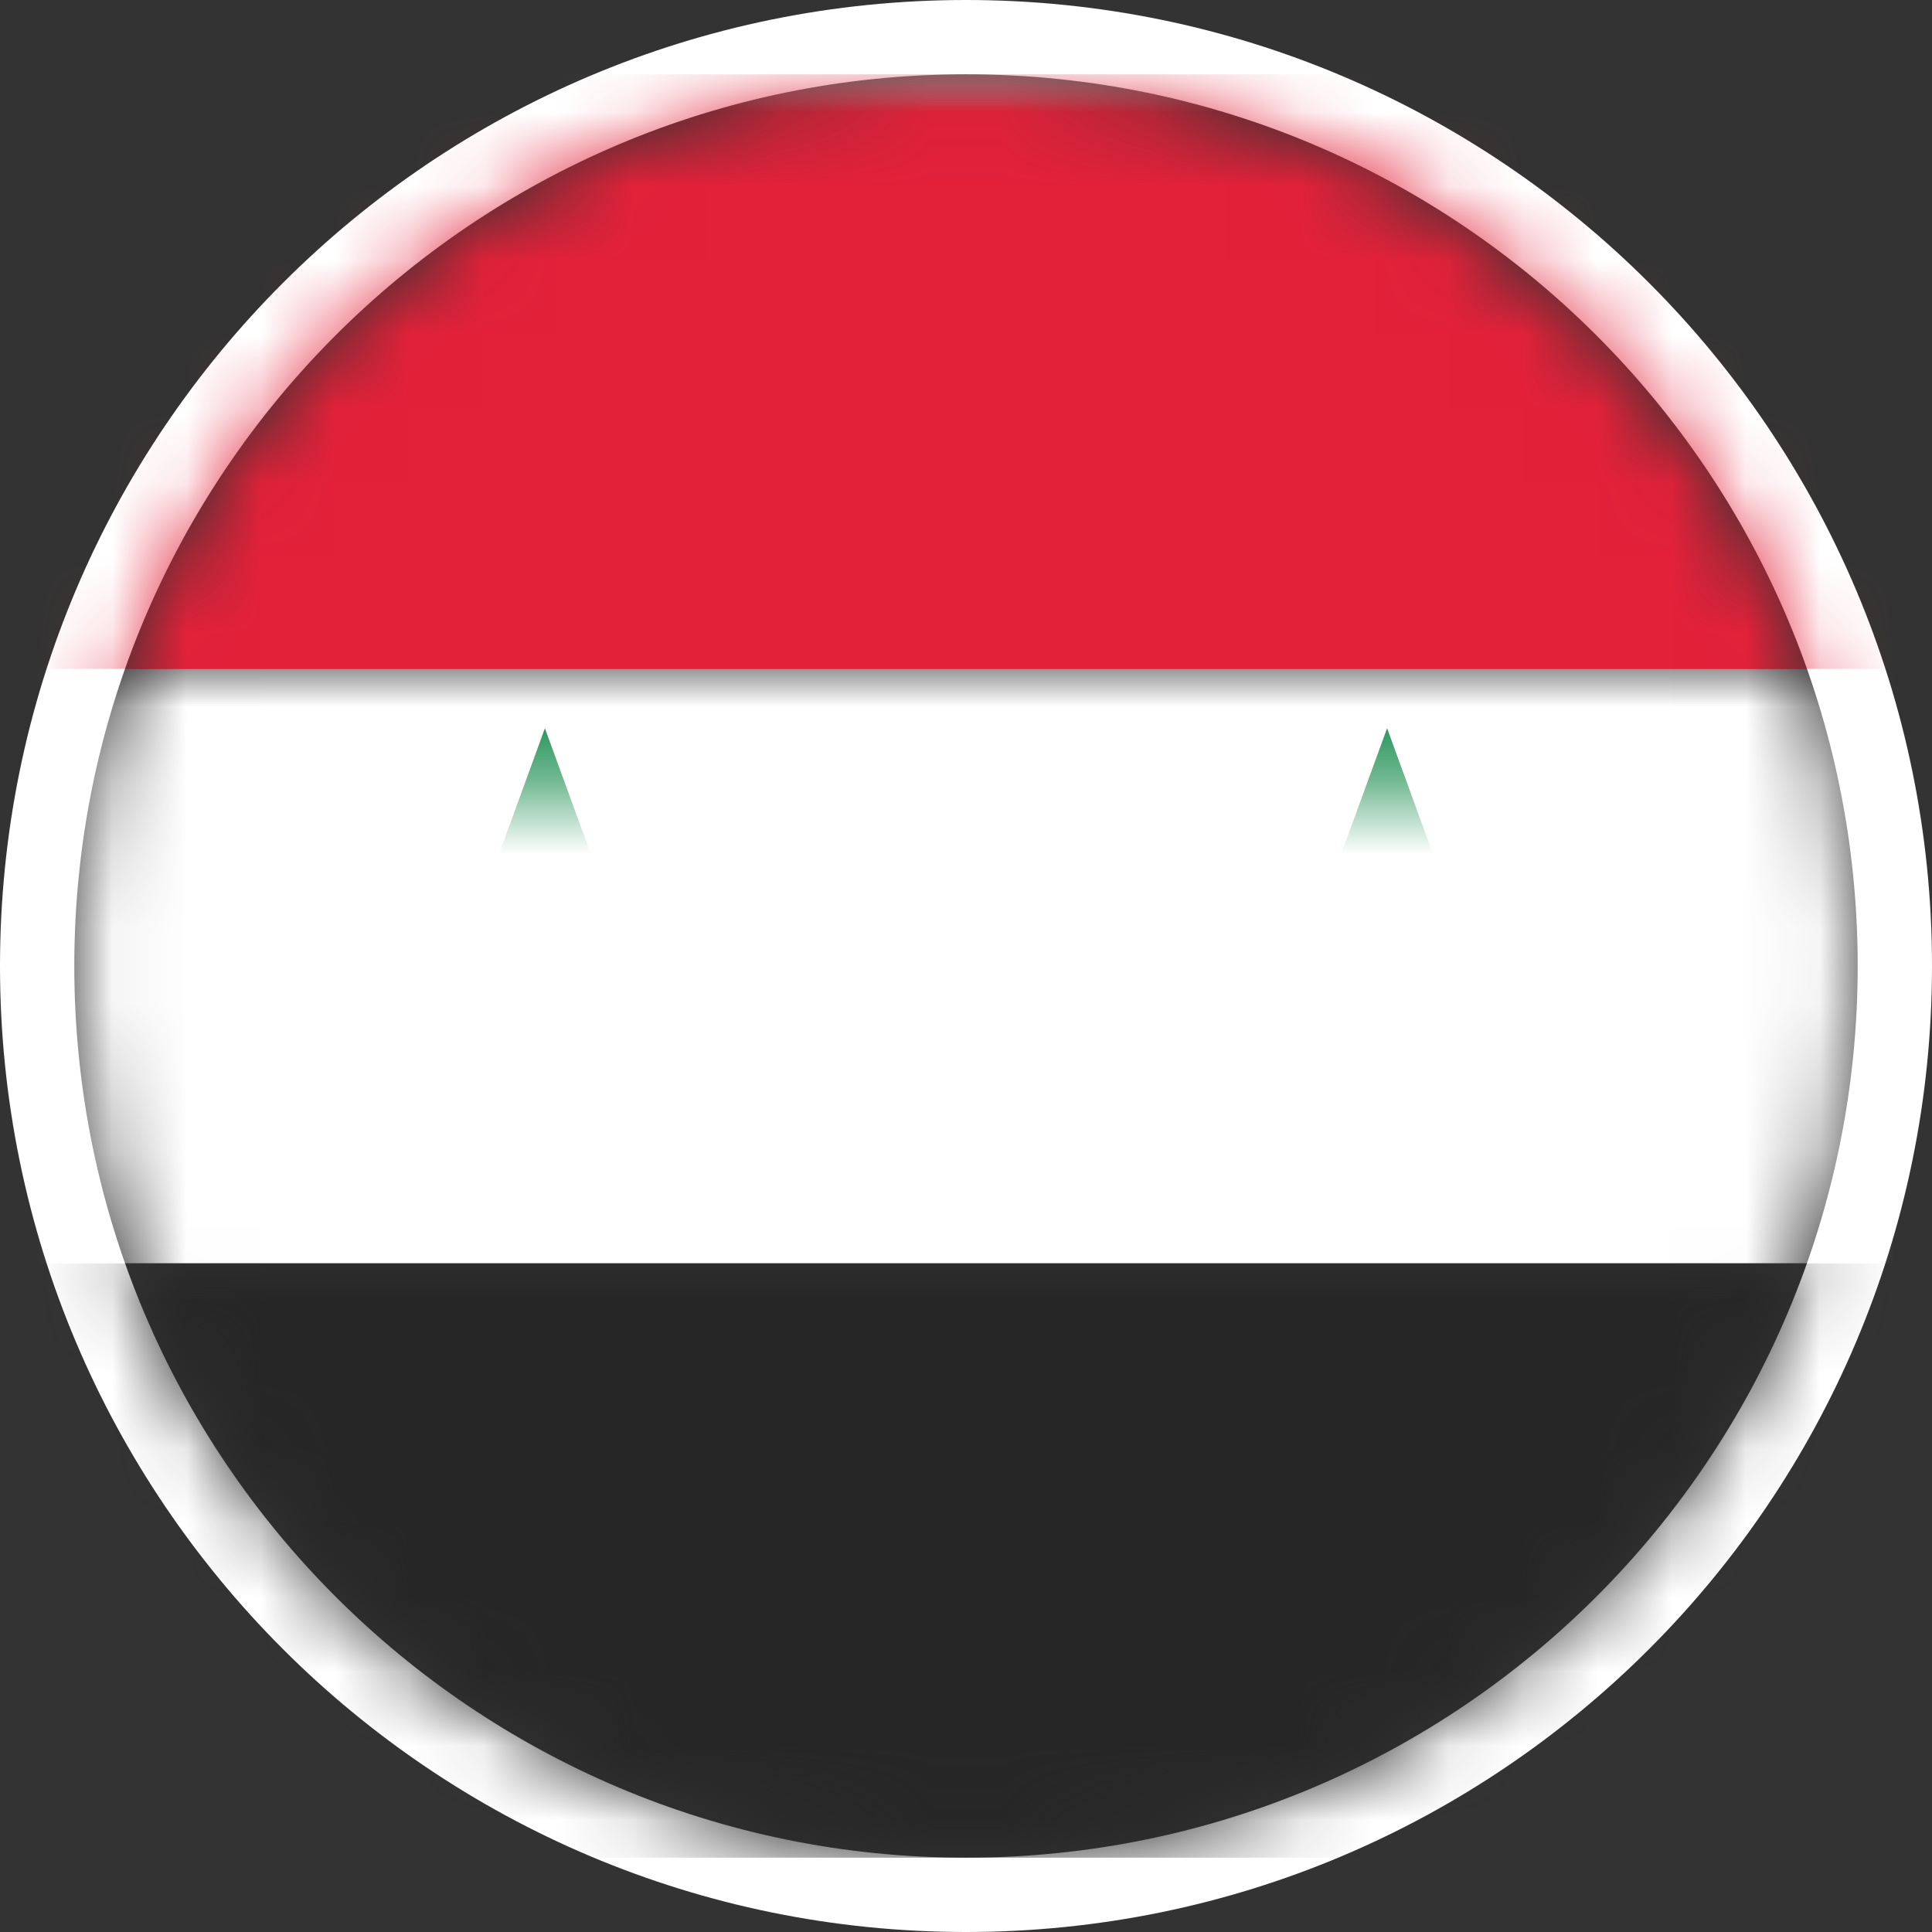
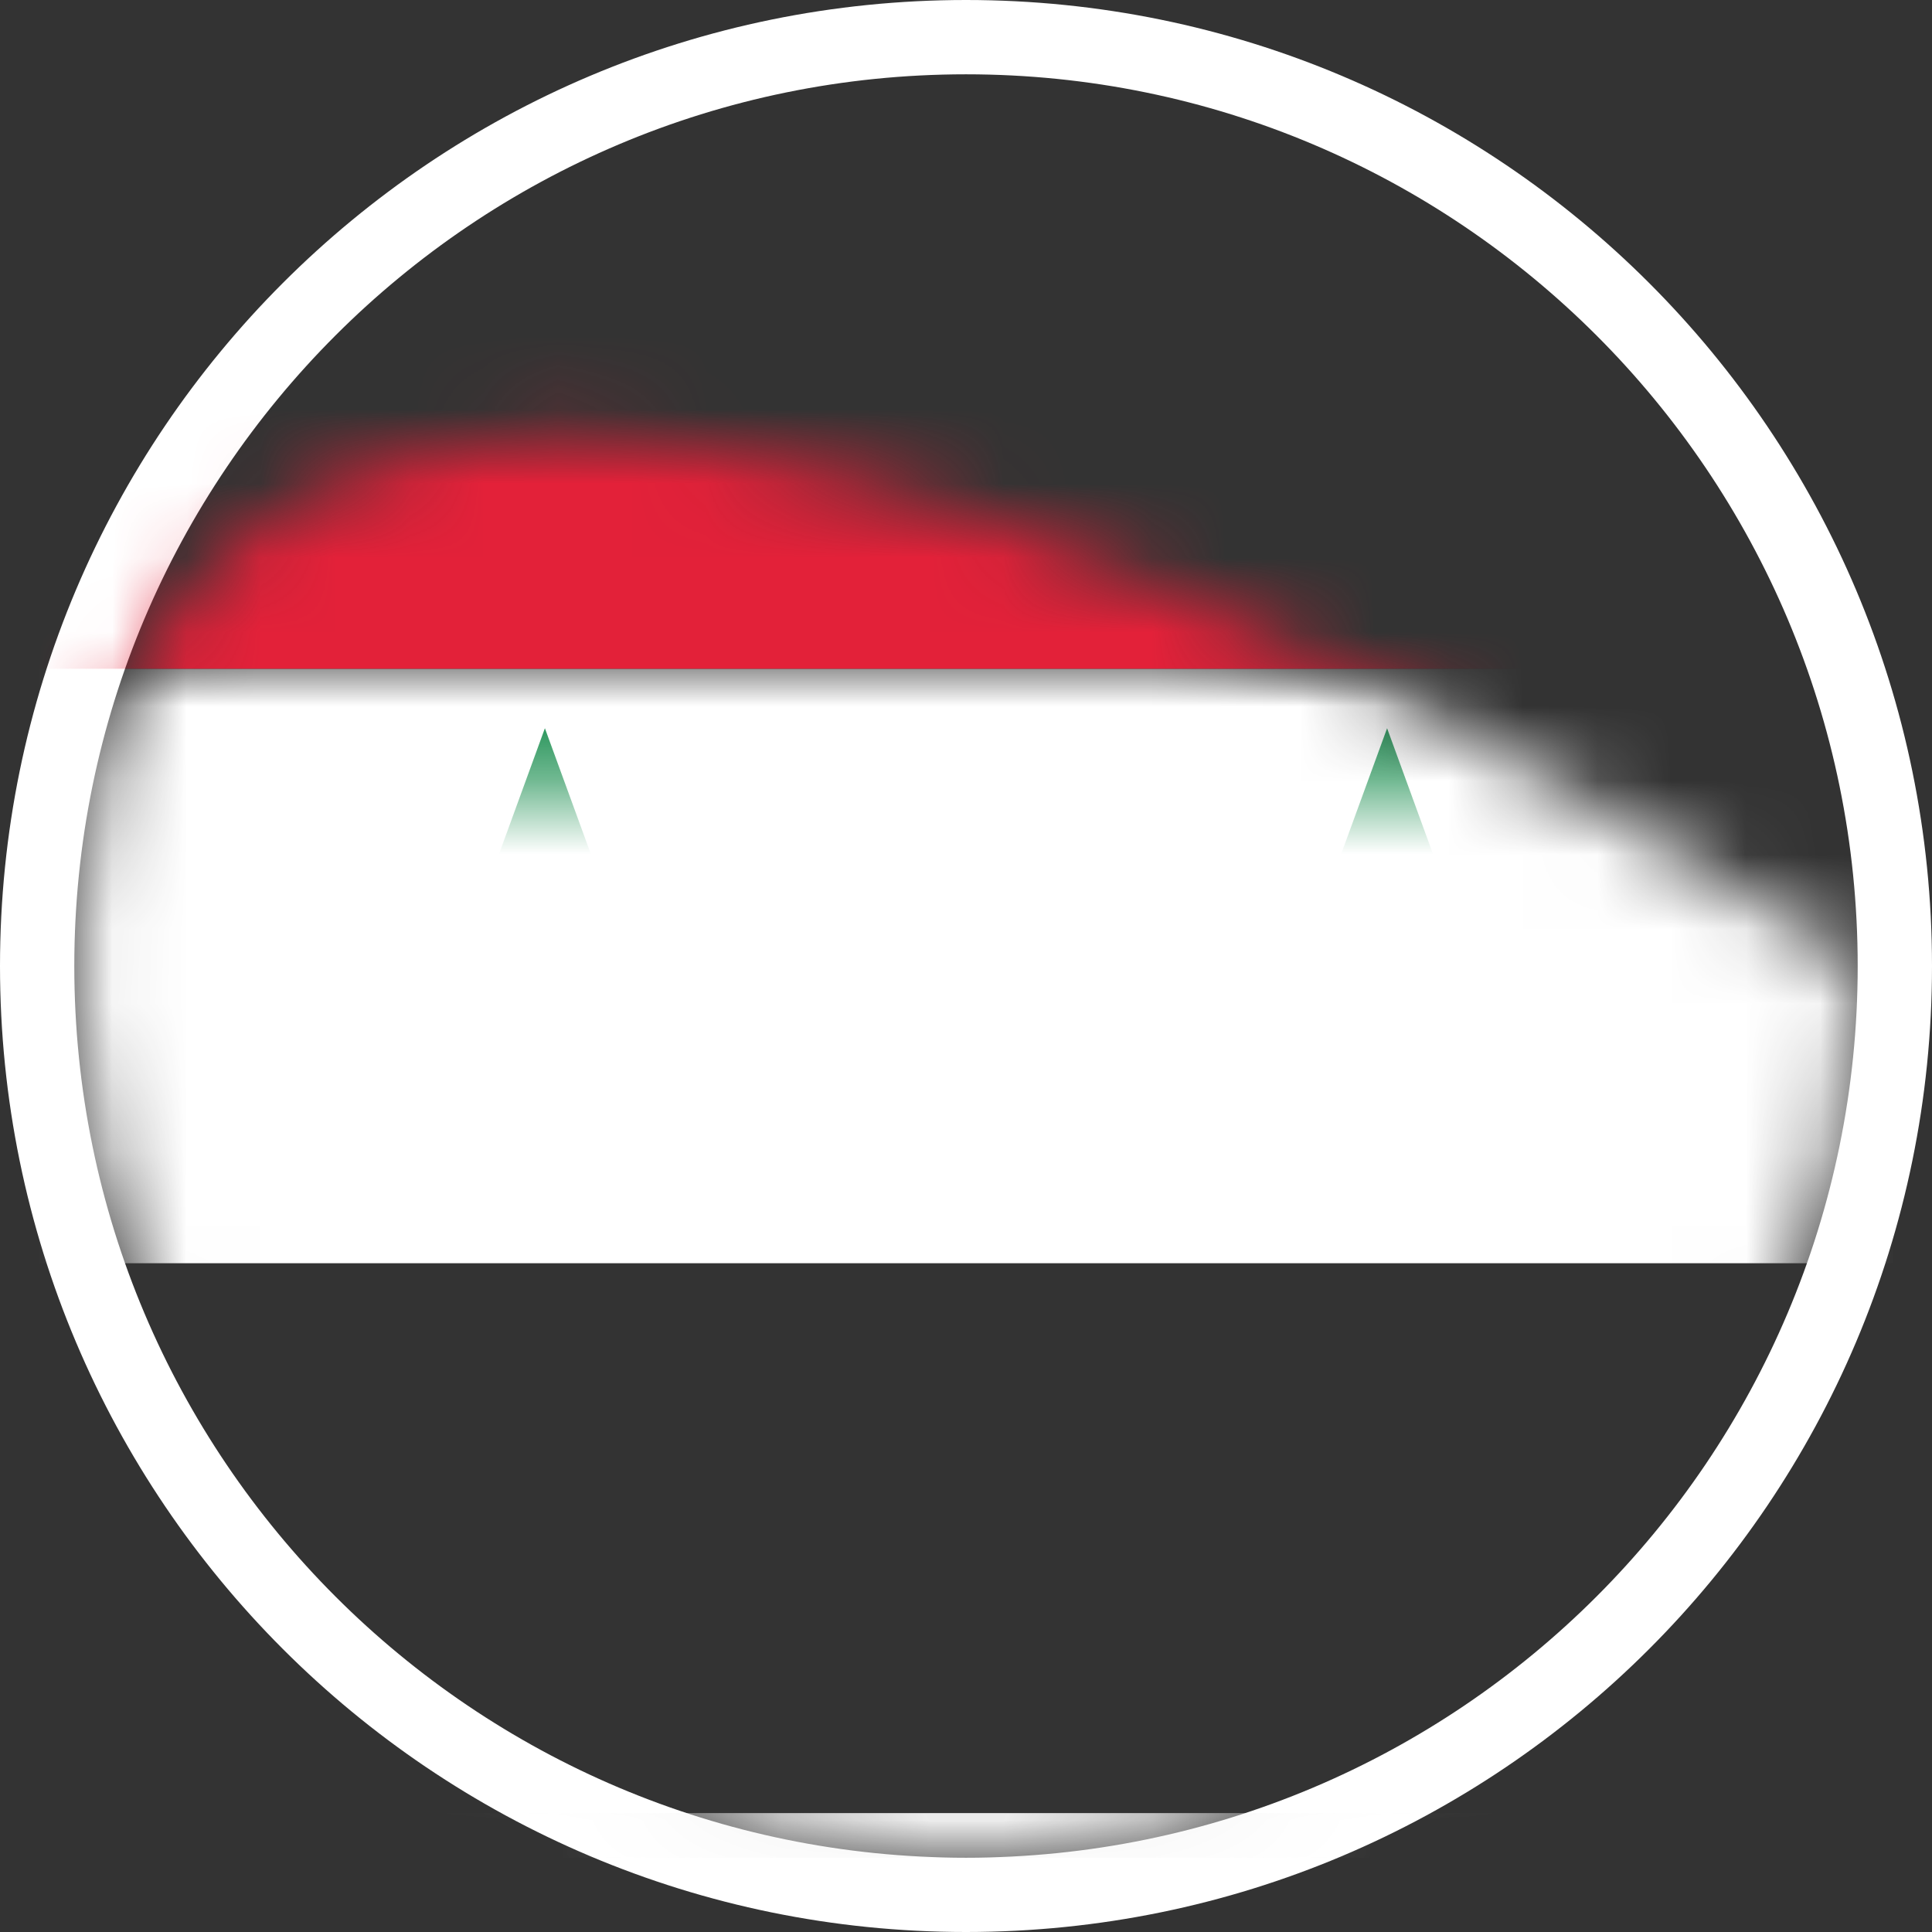
<svg xmlns="http://www.w3.org/2000/svg" xmlns:xlink="http://www.w3.org/1999/xlink" width="26px" height="26px" viewBox="0 0 26 26" version="1.1">
  <rect x="0" y="0" width="26" height="26" fill="#333333" stroke="none" />
  <title>sy</title>
  <defs>
-     <path d="M12,24 C18.627,24 24,18.627 24,12 C24,5.373 18.627,0 12,0 C5.373,0 0,5.373 0,12 C0,18.627 5.373,24 12,24 Z" id="path-1" />
+     <path d="M12,24 C18.627,24 24,18.627 24,12 C5.373,0 0,5.373 0,12 C0,18.627 5.373,24 12,24 Z" id="path-1" />
    <rect id="path-3" x="0" y="0" width="34" height="24" rx="2.4" />
  </defs>
  <g id="Proh/Rest" stroke="none" stroke-width="1" fill="none" fill-rule="evenodd">
    <g id="rest_2" transform="translate(-448, -414)">
      <g id="blog" transform="translate(105, 327)">
        <g id="Group-Copy-36" transform="translate(320, 72)">
          <g id="sy" transform="translate(24, 16)">
            <mask id="mask-2" fill="white">
              <use xlink:href="#path-1" />
            </mask>
            <path stroke="#FFFFFF" d="M12,-0.5 C15.452,-0.5 18.577,0.899 20.839,3.161 C23.101,5.423 24.5,8.548 24.5,12 C24.5,15.452 23.101,18.577 20.839,20.839 C18.577,23.101 15.452,24.5 12,24.5 C8.548,24.5 5.423,23.101 3.161,20.839 C0.899,18.577 -0.5,15.452 -0.5,12 C-0.5,8.548 0.899,5.423 3.161,3.161 C5.423,0.899 8.548,-0.5 12,-0.5 Z" />
            <g id="SY-Copy" mask="url(#mask-2)">
              <g transform="translate(-5, 0)">
                <mask id="mask-4" fill="white">
                  <use xlink:href="#path-3" />
                </mask>
                <rect stroke="#F5F5F5" stroke-width="0.6" x="0.3" y="0.3" width="33.4" height="23.4" rx="2.4" />
-                 <rect id="Rectangle-2" stroke="none" fill="#262626" fill-rule="evenodd" mask="url(#mask-4)" x="0" y="16" width="34" height="8" />
                <rect id="Rectangle-2-Copy-7" stroke="none" fill="#FFFFFF" fill-rule="evenodd" mask="url(#mask-4)" x="0" y="8" width="34" height="8" />
                <polygon id="Rectangle-2" stroke="none" fill="#E32139" fill-rule="evenodd" mask="url(#mask-4)" points="0 8 34 8 34 0 0 0" />
                <polygon id="Star-33" stroke="none" fill="#128A49" fill-rule="evenodd" mask="url(#mask-4)" points="11.333 13.312 9.43 14.589 10.071 12.405 8.254 11.011 10.553 10.939 11.333 8.8 12.114 10.939 14.413 11.011 12.596 12.405 13.237 14.589" />
                <polygon id="Star-33" stroke="none" fill="#128A49" fill-rule="evenodd" mask="url(#mask-4)" points="22.667 13.312 20.763 14.589 21.404 12.405 19.587 11.011 21.886 10.939 22.667 8.8 23.447 10.939 25.746 11.011 23.929 12.405 24.57 14.589" />
              </g>
            </g>
          </g>
        </g>
      </g>
    </g>
  </g>
</svg>